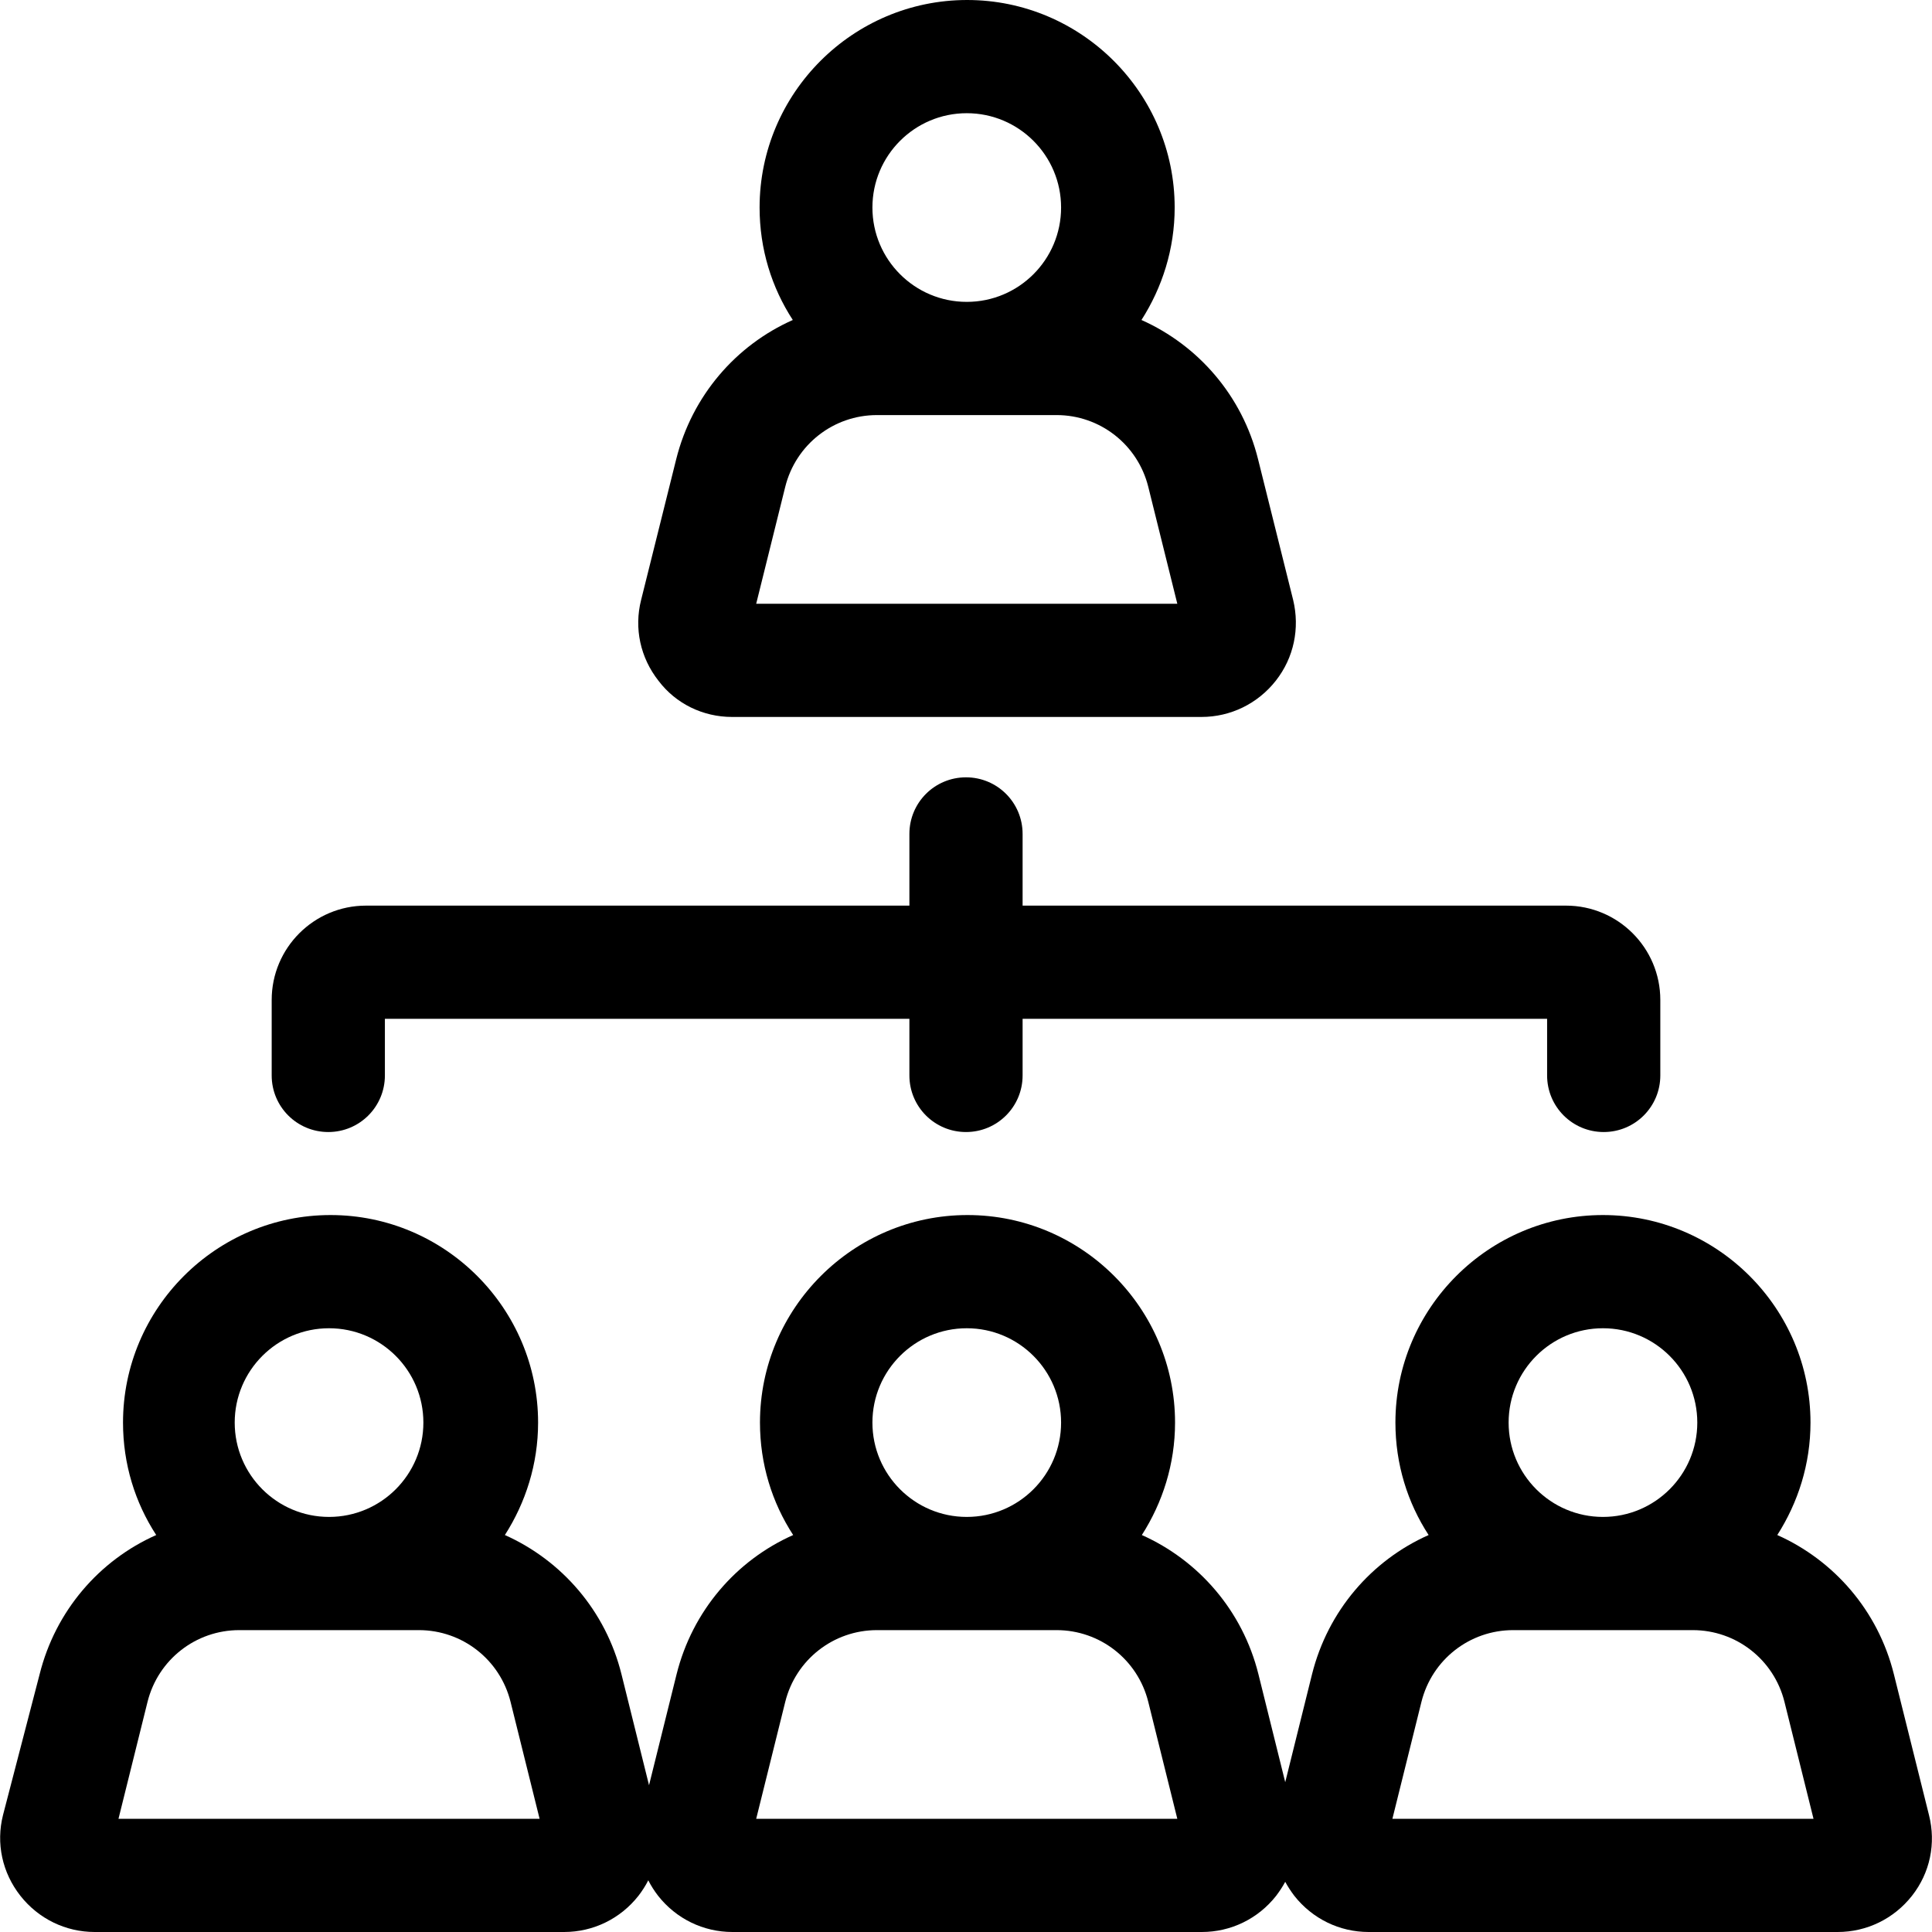
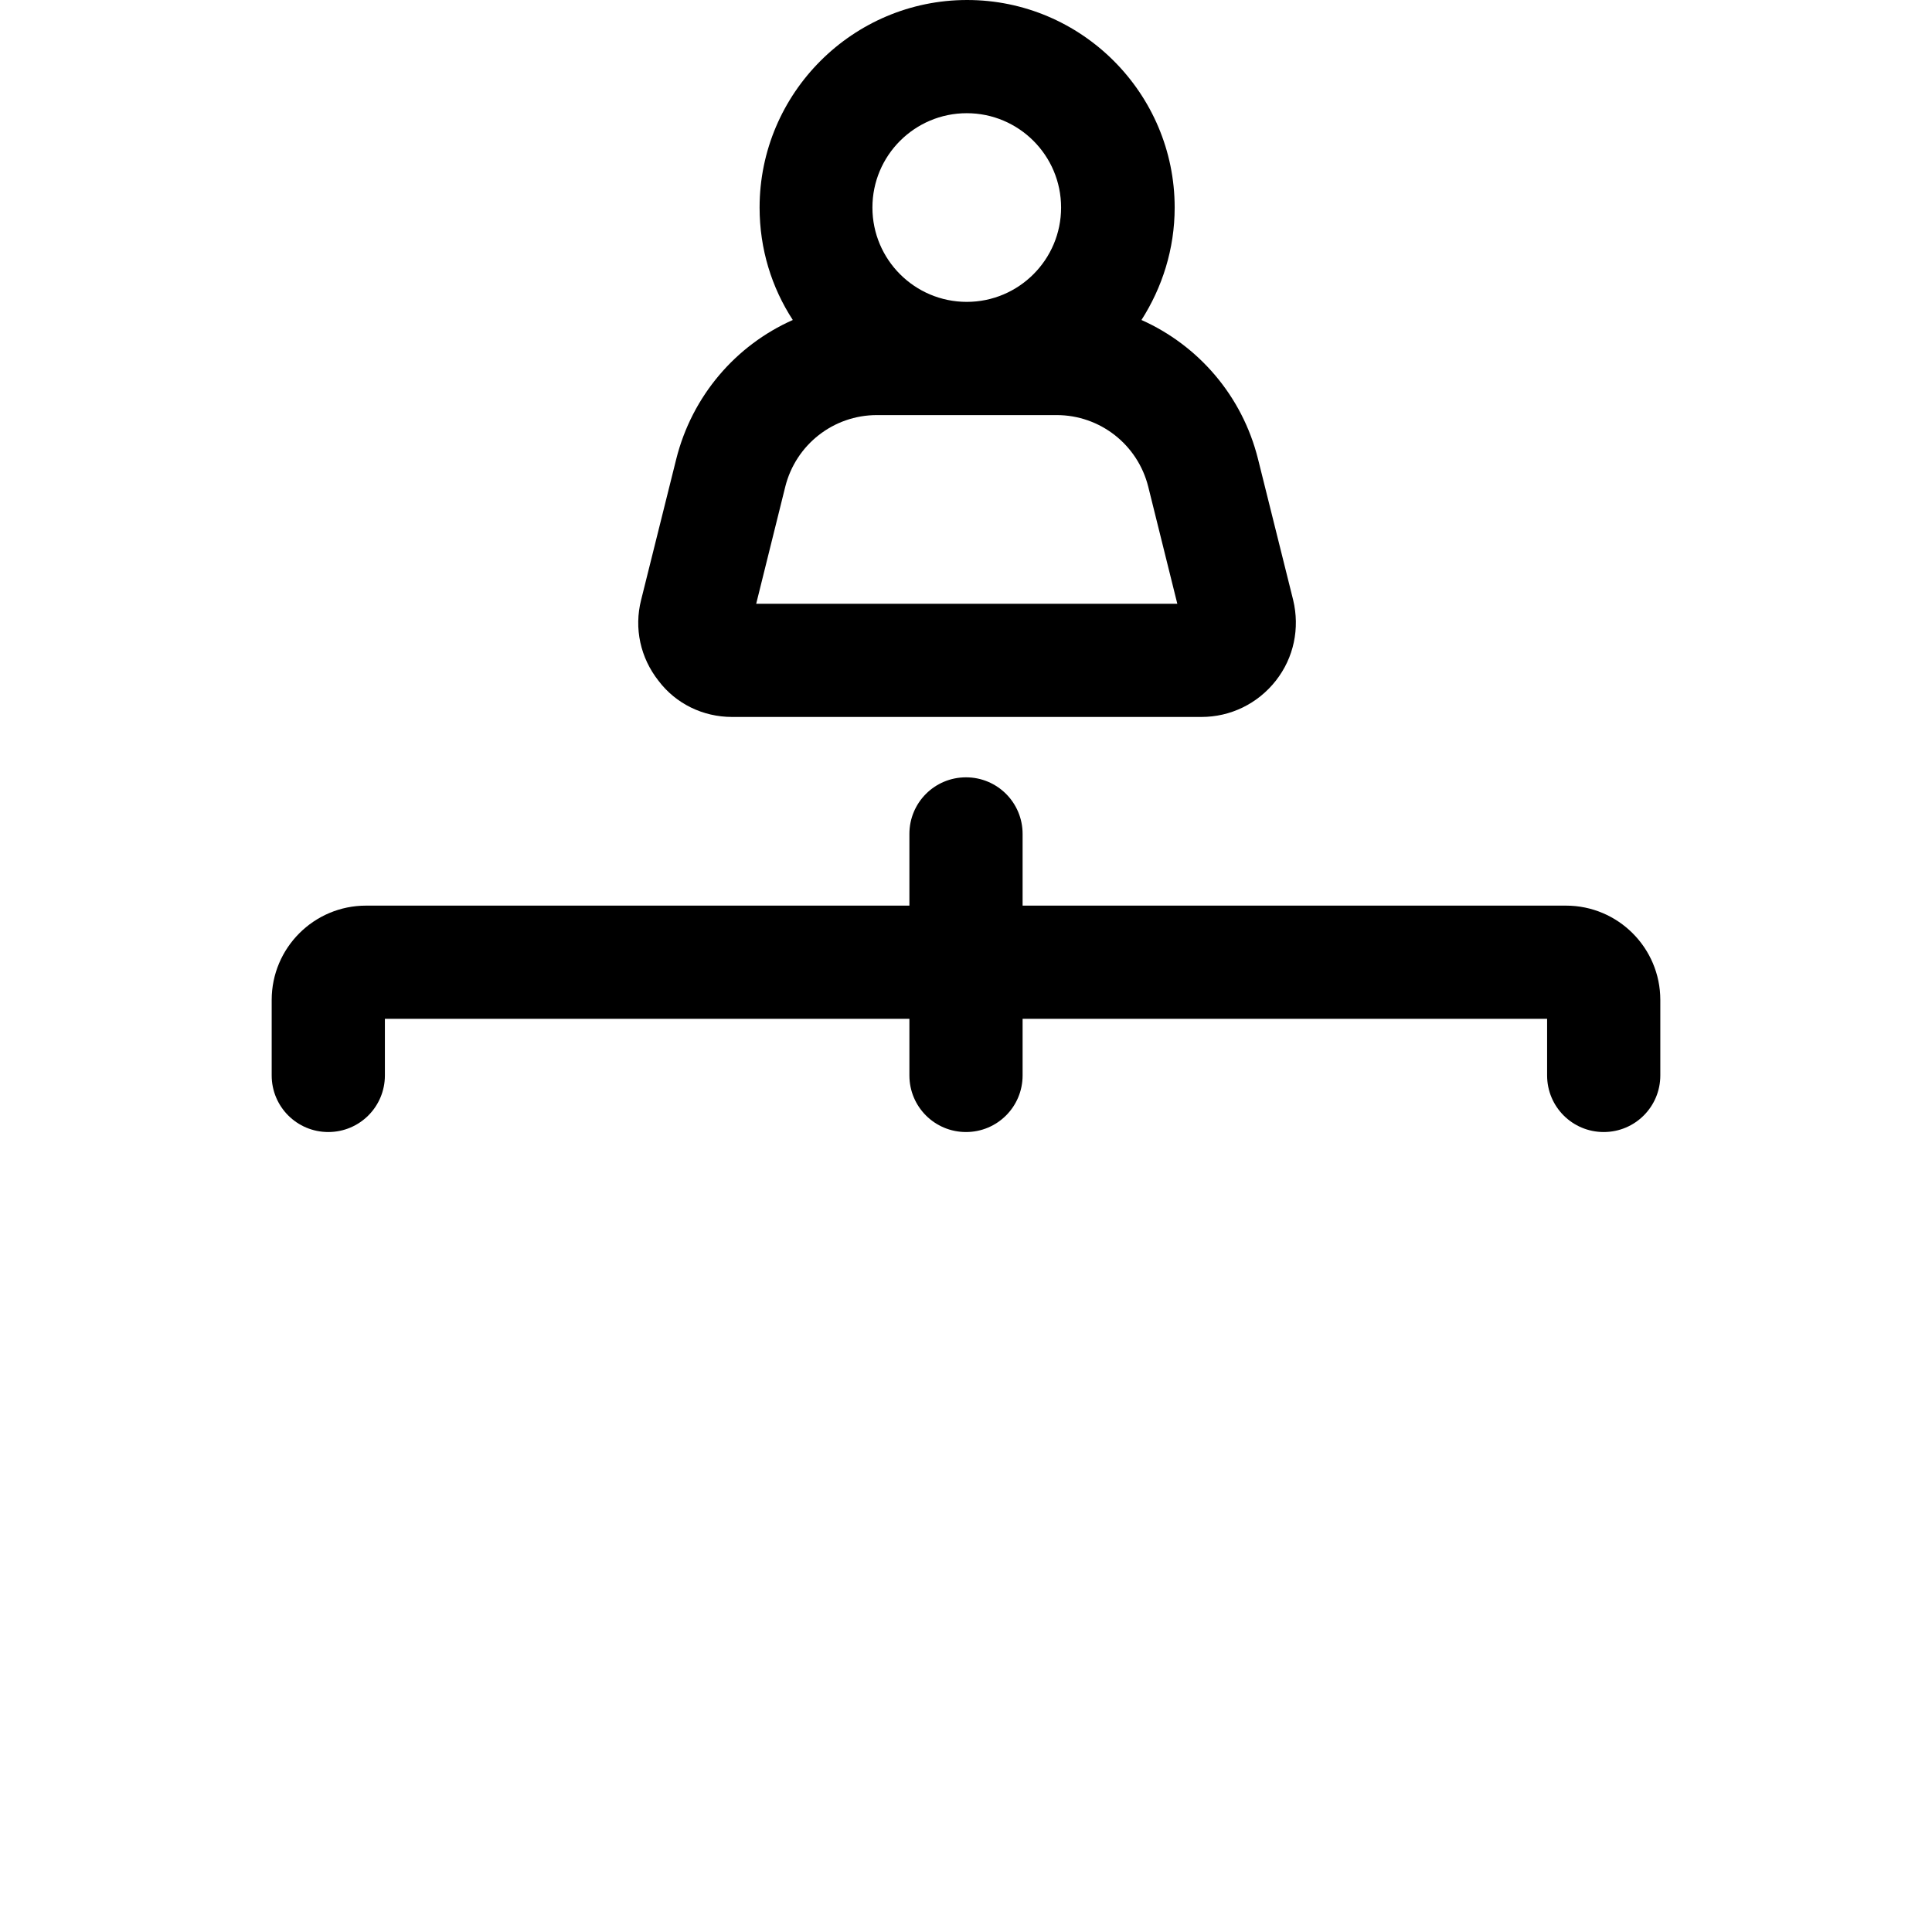
<svg xmlns="http://www.w3.org/2000/svg" id="Capa_1" x="0px" y="0px" viewBox="0 0 512 512" style="enable-background:new 0 0 512 512;" xml:space="preserve">
  <path d="M194,190h124.4c7.7,0,14.9-3.5,19.7-9.6c4.8-6.1,6.4-13.9,4.6-21.4l-9.3-37.3c-4.2-16.9-15.9-30.2-30.9-36.9 c5.5-8.6,8.8-18.8,8.8-29.8c0-30.3-24.7-55-55-55s-55,24.7-55,55c0,11,3.2,21.2,8.8,29.8c-15.1,6.7-26.7,20.1-30.9,36.9l-9.3,37.3 c-1.9,7.5-0.2,15.3,4.6,21.4C179.1,186.5,186.3,190,194,190L194,190z M256.2,30c13.8,0,25,11.2,25,25s-11.2,25-25,25s-25-11.2-25-25 S242.4,30,256.2,30z M208.1,129c2.8-11.2,12.8-19,24.3-19H280c11.5,0,21.5,7.8,24.3,19l7.7,31H200.4L208.1,129z" />
-   <path d="M511.2,481l-9.3-37.3c-4.2-16.9-15.9-30.2-30.9-36.9c5.5-8.6,8.8-18.8,8.8-29.8c0-30.3-24.7-55-55-55s-55,24.7-55,55 c0,11,3.2,21.2,8.8,29.8c-15.1,6.7-26.7,20.1-30.9,36.9l-7.1,28.6l-7.1-28.6c-4.2-16.9-15.9-30.2-30.9-36.9 c5.5-8.6,8.8-18.8,8.8-29.8c0-30.3-24.7-55-55-55s-55,24.7-55,55c0,11,3.2,21.2,8.8,29.8c-15.1,6.7-26.7,20.1-30.9,36.9l-7.3,29.4 l-7.3-29.4c-4.2-16.9-15.9-30.2-30.9-36.9c5.5-8.6,8.8-18.8,8.8-29.8c0-30.3-24.7-55-55-55s-55,24.7-55,55c0,11,3.2,21.2,8.8,29.8 c-15.1,6.7-26.7,20.1-30.9,36.9L0.8,481c-1.9,7.5-0.2,15.3,4.6,21.4c4.8,6.1,12,9.6,19.7,9.6h124.4c7.7,0,14.9-3.5,19.7-9.6 c1-1.3,1.9-2.7,2.6-4.1c0.7,1.4,1.6,2.8,2.6,4.1c4.8,6.1,12,9.6,19.7,9.6h124.4c7.7,0,14.9-3.5,19.7-9.6c0.9-1.2,1.7-2.4,2.4-3.7 c0.7,1.3,1.5,2.5,2.4,3.7c4.8,6.1,12,9.6,19.7,9.6H487c7.7,0,14.9-3.5,19.7-9.6S513.1,488.5,511.2,481z M87.2,352 c13.8,0,25,11.2,25,25s-11.2,25-25,25s-25-11.2-25-25S73.4,352,87.2,352z M31.4,482l7.7-31c2.8-11.2,12.8-19,24.3-19H111 c11.5,0,21.5,7.8,24.3,19l7.7,31H31.4z M256.2,352c13.8,0,25,11.2,25,25s-11.2,25-25,25s-25-11.2-25-25S242.4,352,256.2,352z M200.4,482l7.7-31c2.8-11.2,12.8-19,24.3-19H280c11.5,0,21.5,7.8,24.3,19l7.7,31H200.4z M424.8,352c13.8,0,25,11.2,25,25 s-11.2,25-25,25s-25-11.2-25-25S411,352,424.8,352z M369,482l7.7-31c2.8-11.2,12.8-19,24.3-19h47.6c11.5,0,21.5,7.8,24.3,19l7.7,31 H369z" />
  <path d="M87,300c8.3,0,15-6.7,15-15v-15h139v15c0,8.3,6.7,15,15,15s15-6.7,15-15v-15h139v15c0,8.3,6.7,15,15,15s15-6.7,15-15v-20 c0-13.8-11.2-25-25-25H271v-19c0-8.3-6.7-15-15-15s-15,6.7-15,15v19H97c-13.8,0-25,11.2-25,25v20C72,293.3,78.7,300,87,300z" />
</svg>